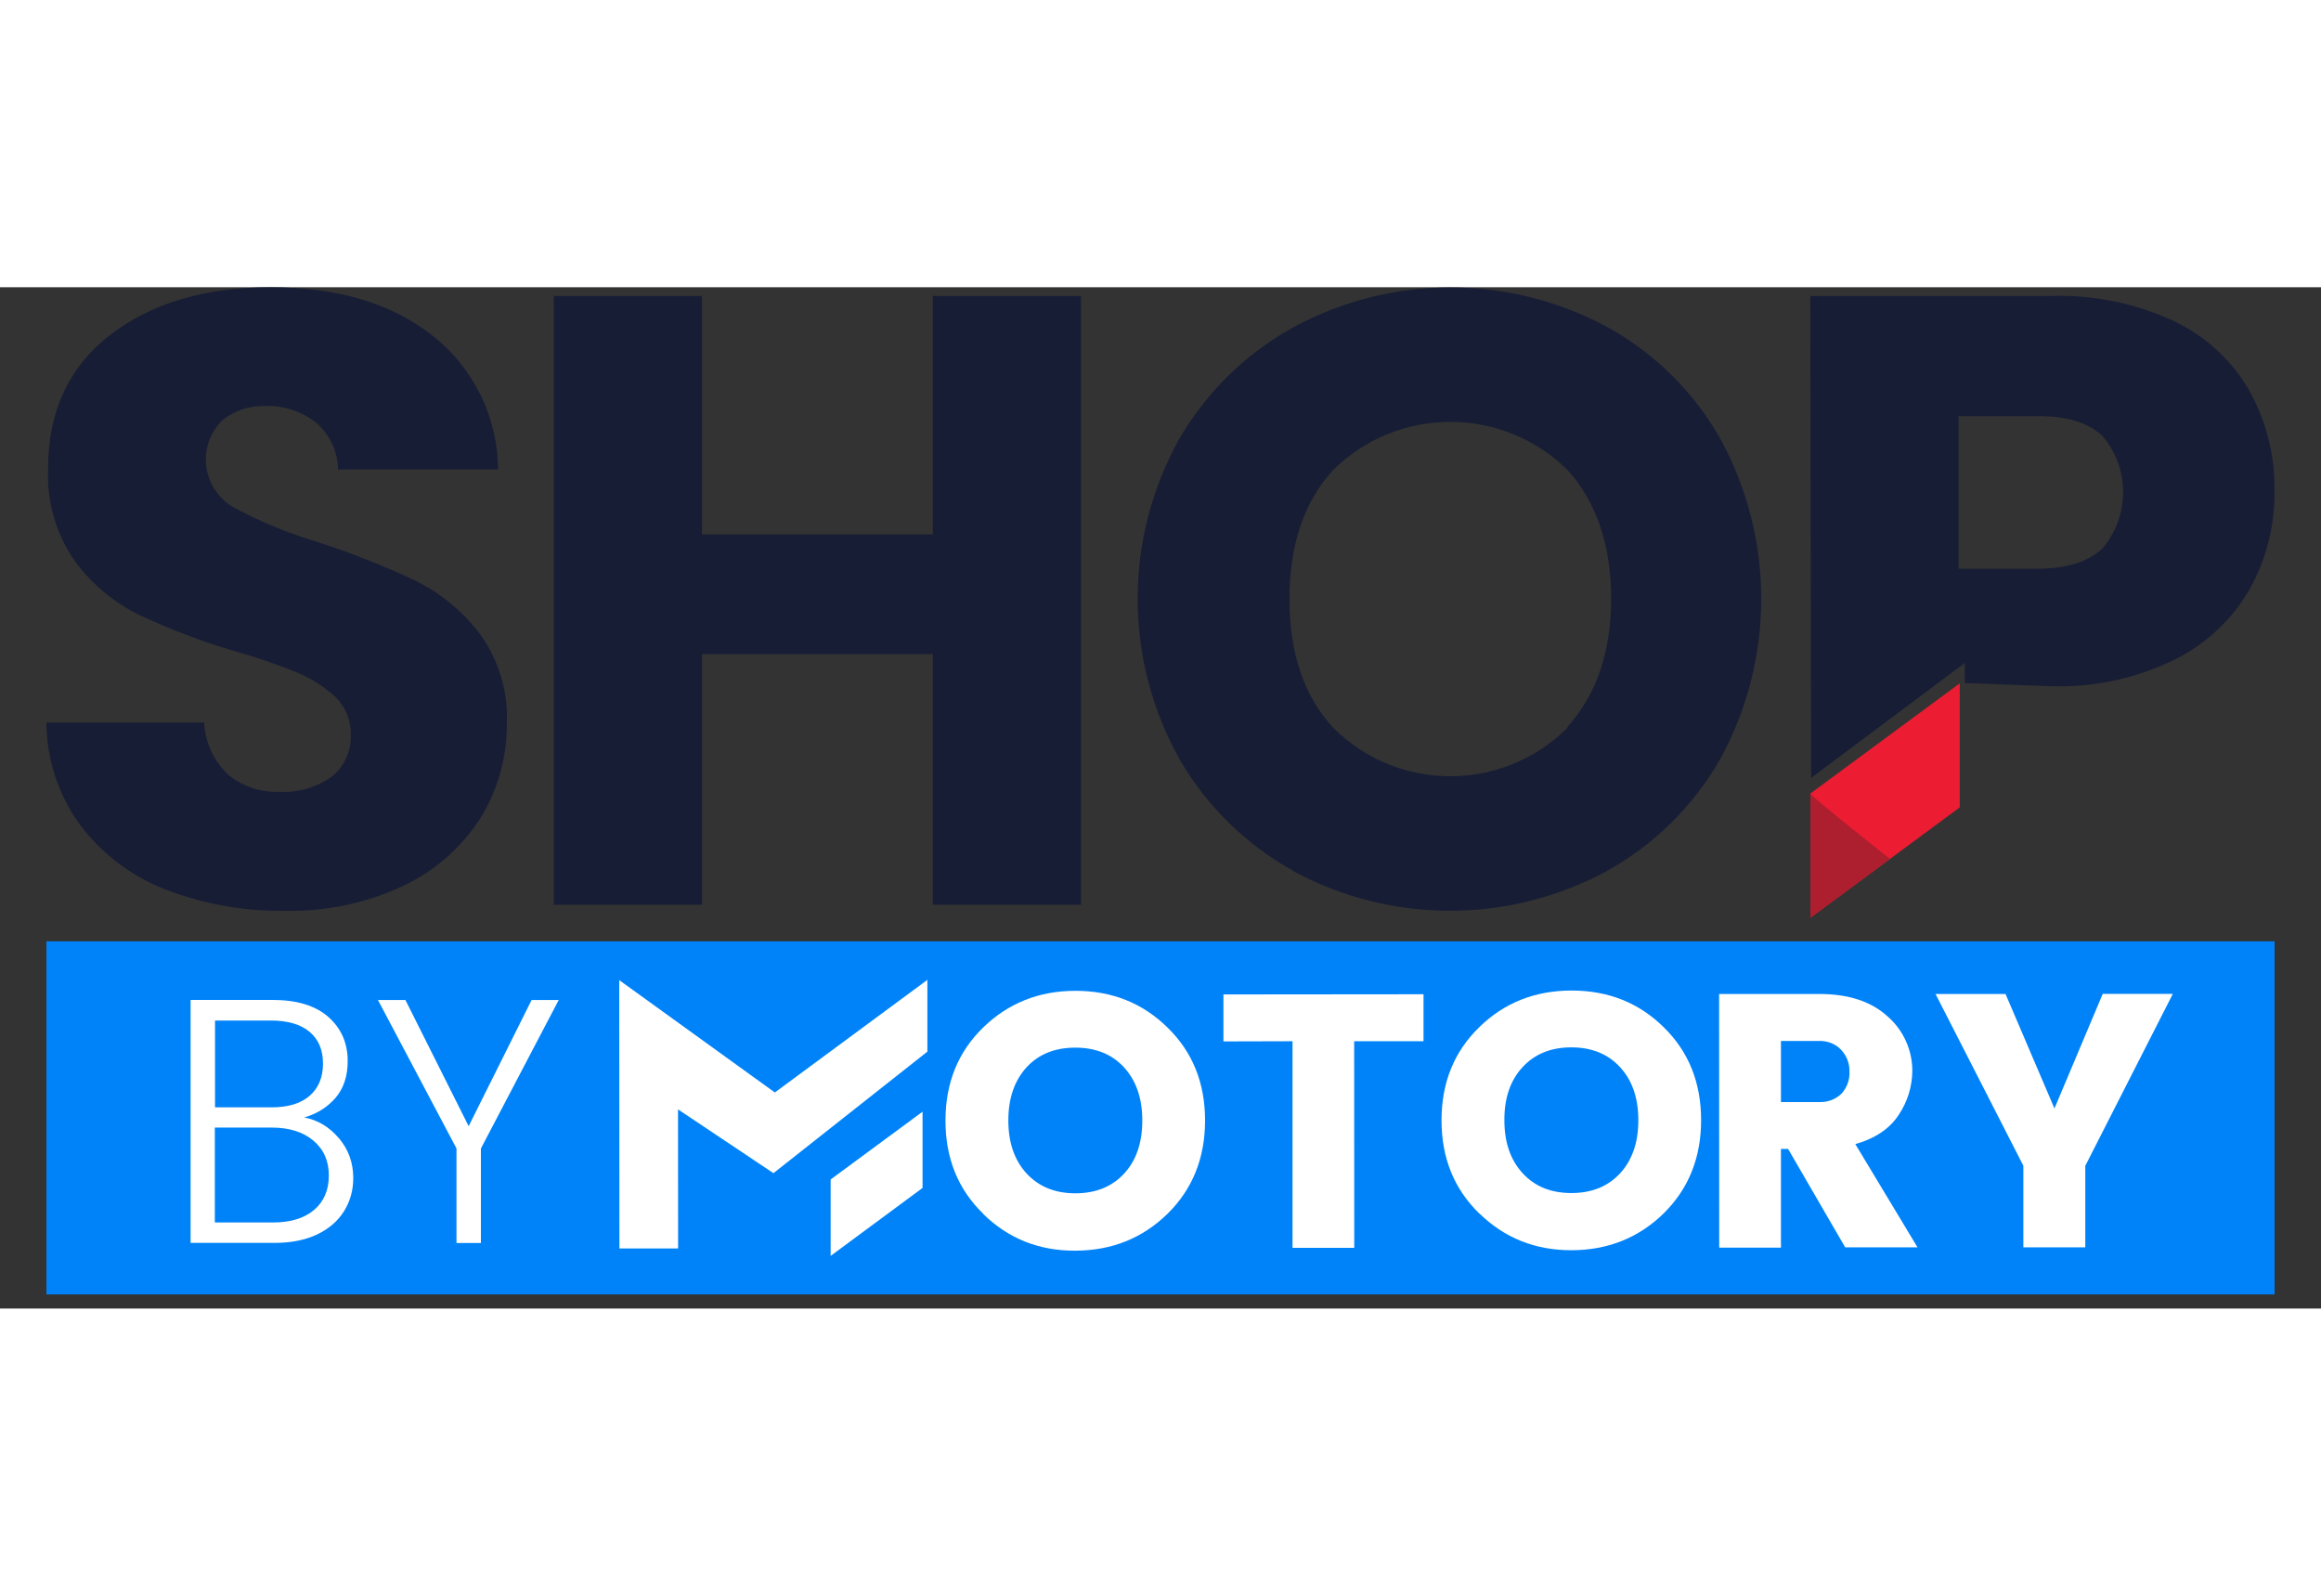
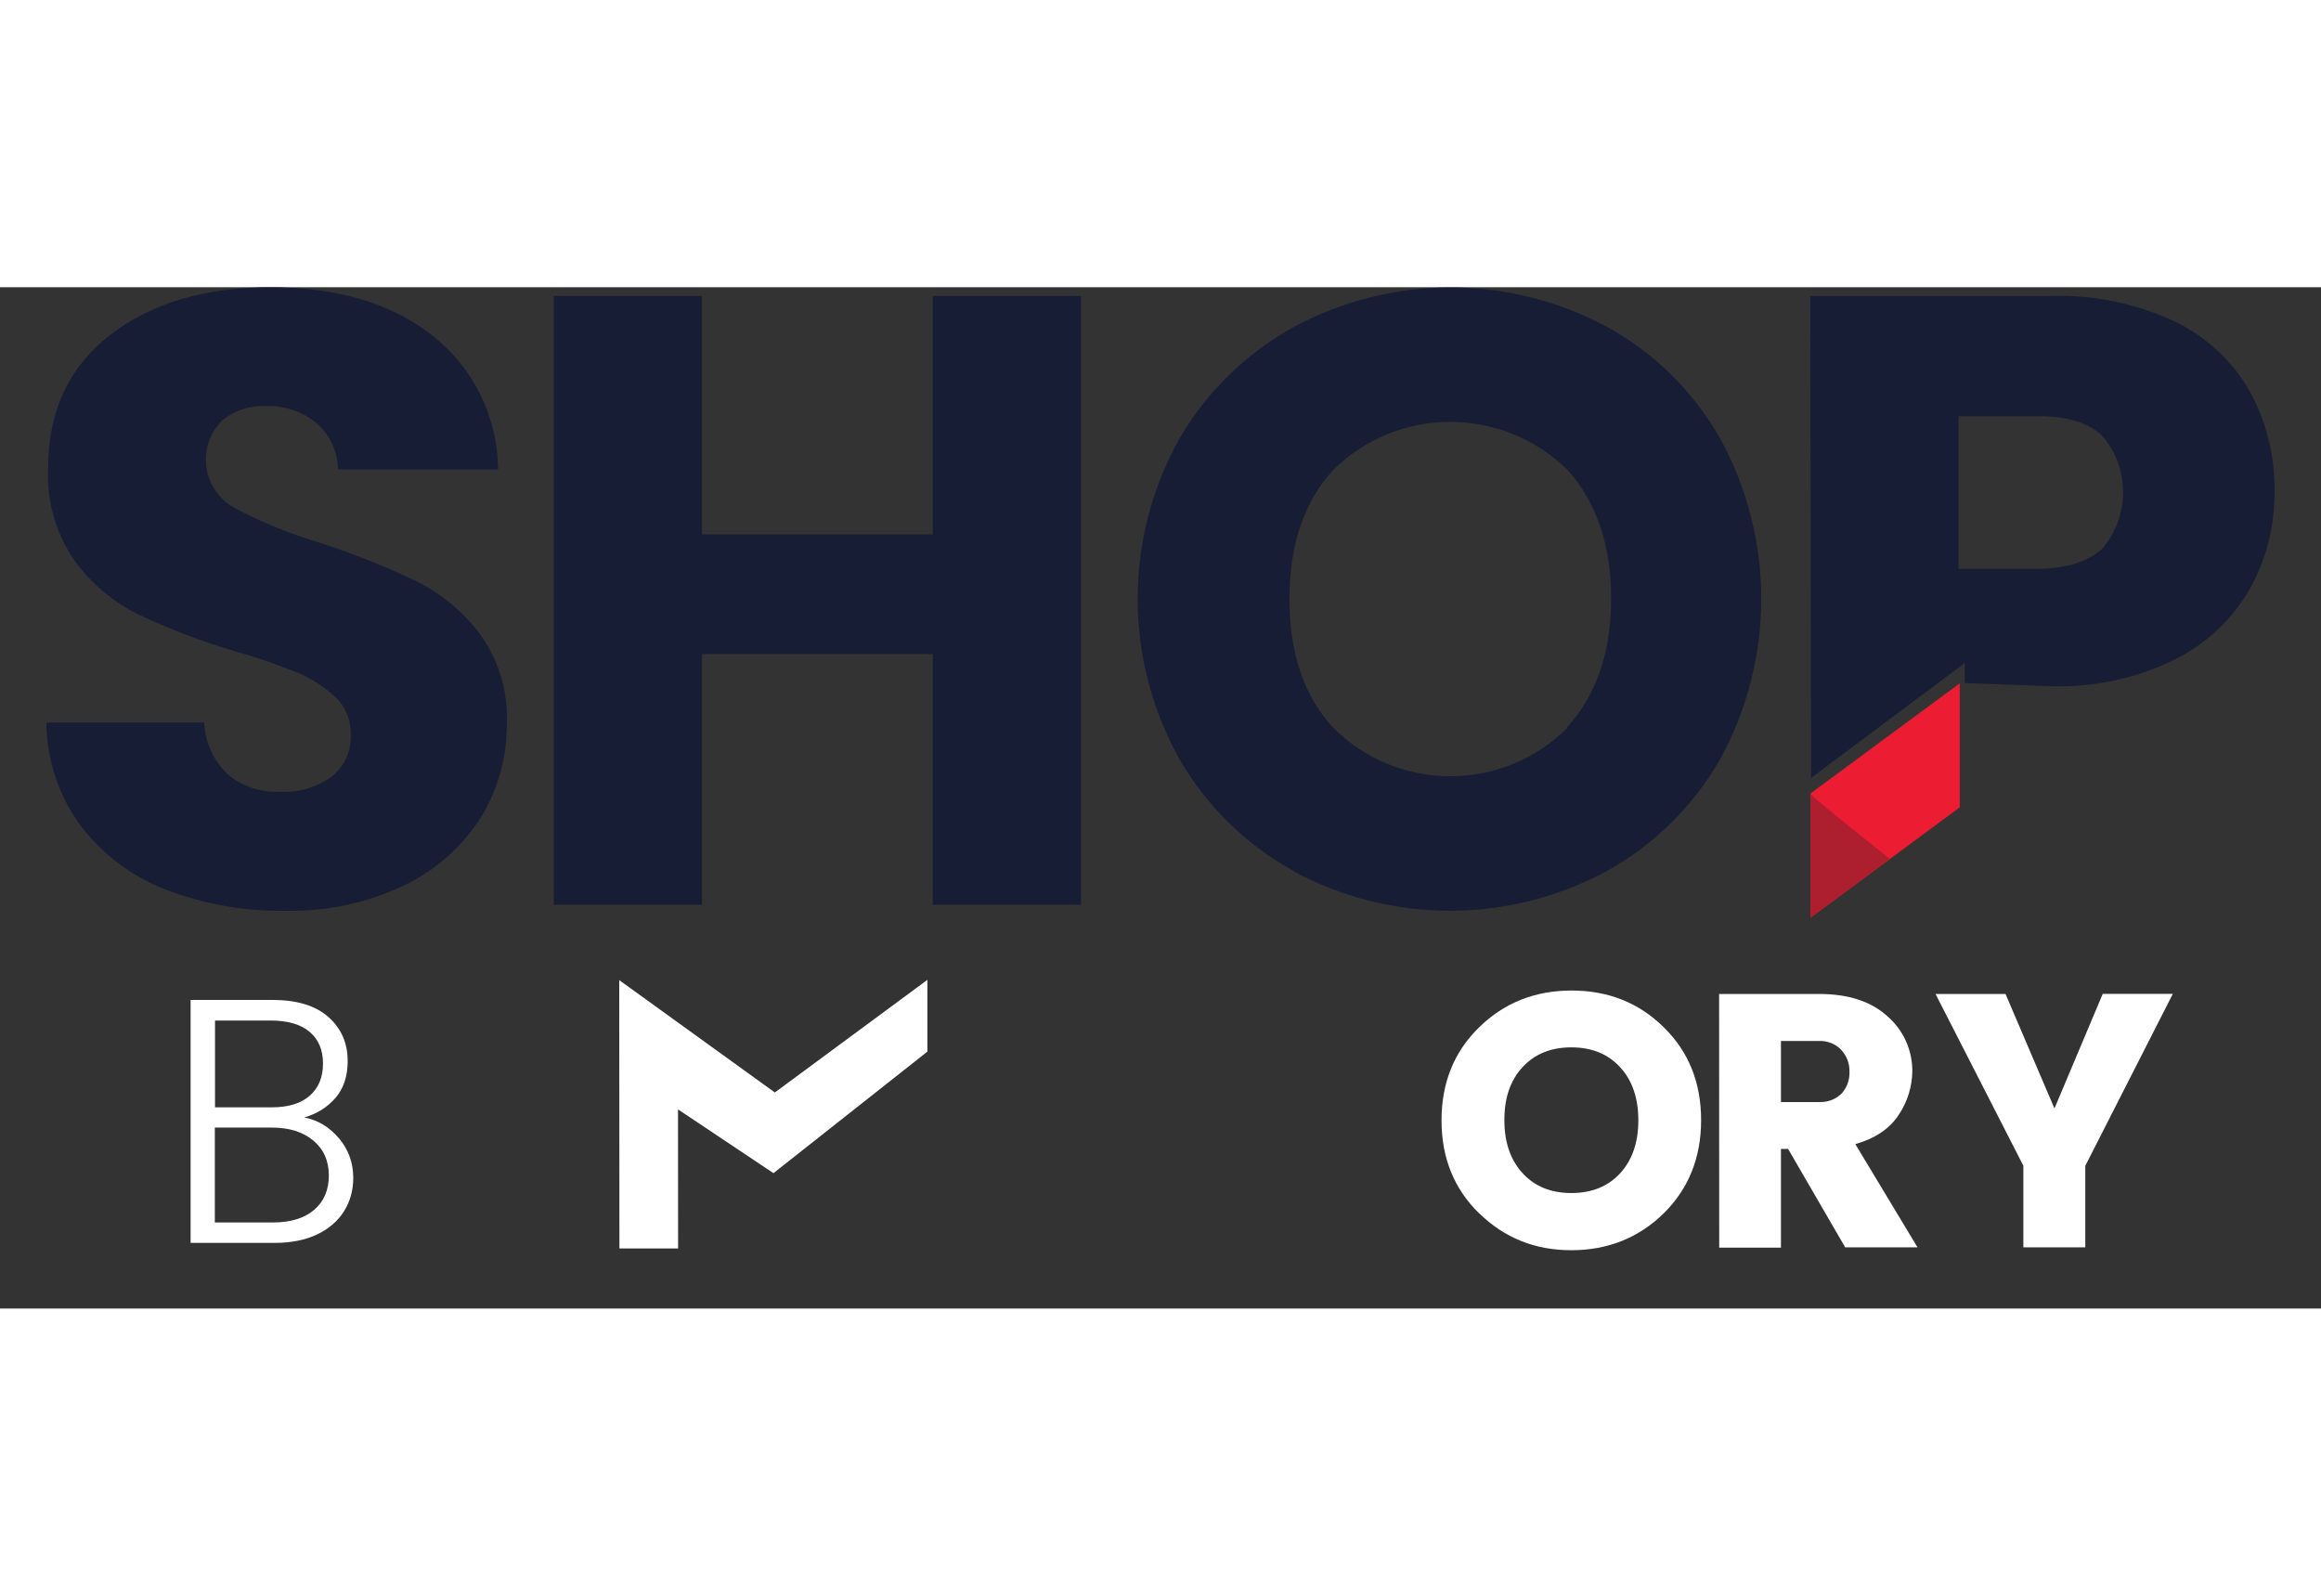
<svg xmlns="http://www.w3.org/2000/svg" width="32" height="22" viewBox="0 0 25 11" fill="none">
  <rect x="0" y="0" width="25" height="11" fill="#333333" stroke="none" />
  <path d="M1.773 6.483C1.411 6.341 1.096 6.101 0.863 5.791C0.629 5.471 0.502 5.085 0.5 4.688H2.199C2.209 4.899 2.299 5.097 2.451 5.244C2.607 5.376 2.807 5.444 3.012 5.434C3.211 5.446 3.409 5.388 3.572 5.271C3.71 5.162 3.786 4.993 3.778 4.818C3.782 4.667 3.723 4.521 3.615 4.416C3.497 4.306 3.361 4.218 3.213 4.155C2.992 4.065 2.766 3.986 2.536 3.922C2.181 3.818 1.834 3.686 1.499 3.529C1.225 3.394 0.988 3.196 0.807 2.951C0.603 2.659 0.502 2.307 0.518 1.952C0.518 1.341 0.739 0.863 1.181 0.518C1.624 0.174 2.2 0.001 2.91 0C3.635 0 4.217 0.173 4.656 0.519C5.1 0.866 5.361 1.399 5.365 1.962H3.641C3.639 1.77 3.553 1.588 3.408 1.462C3.253 1.337 3.057 1.272 2.857 1.28C2.689 1.273 2.525 1.327 2.395 1.433C2.161 1.661 2.157 2.036 2.386 2.27C2.424 2.31 2.468 2.344 2.516 2.371C2.814 2.531 3.127 2.659 3.451 2.754C3.803 2.869 4.148 3.006 4.483 3.165C4.752 3.299 4.987 3.494 5.169 3.734C5.372 4.014 5.475 4.355 5.459 4.701C5.462 5.061 5.364 5.414 5.174 5.719C4.972 6.034 4.685 6.285 4.348 6.445C3.948 6.634 3.51 6.726 3.068 6.716C2.626 6.723 2.186 6.643 1.774 6.483H1.773Z" fill="#171D35" />
  <path d="M11.644 0.094V6.651H10.047V3.951H7.562V6.651H5.965V0.094H7.562V2.662H10.047V0.094H11.644Z" fill="#171D35" />
  <path d="M13.931 6.286C13.422 6.004 12.998 5.59 12.707 5.087C12.103 4.012 12.103 2.7 12.707 1.625C13 1.124 13.423 0.711 13.931 0.431C14.987 -0.141 16.26 -0.141 17.317 0.431C17.821 0.71 18.24 1.123 18.526 1.625C19.119 2.703 19.119 4.009 18.526 5.087C18.237 5.59 17.817 6.004 17.311 6.286C16.255 6.859 14.98 6.859 13.925 6.286H13.931ZM16.883 4.736C17.197 4.387 17.354 3.926 17.354 3.354C17.354 2.782 17.197 2.312 16.883 1.967C16.183 1.278 15.06 1.278 14.361 1.967C14.047 2.309 13.889 2.773 13.889 3.358C13.889 3.943 14.046 4.406 14.361 4.745C15.058 5.441 16.185 5.441 16.883 4.745V4.736Z" fill="#171D35" />
  <path d="M24.235 3.246C24.048 3.573 23.768 3.838 23.431 4.007C23.013 4.213 22.552 4.313 22.086 4.297L21.163 4.263V4.047L19.508 5.285L19.499 0.094H22.086C22.545 0.079 23 0.172 23.416 0.365C23.756 0.526 24.04 0.787 24.228 1.113C24.412 1.445 24.506 1.82 24.499 2.201C24.503 2.566 24.412 2.927 24.235 3.246ZM22.647 2.812C22.942 2.463 22.942 1.952 22.647 1.603C22.497 1.46 22.27 1.389 21.965 1.389H21.096V3.032H21.965C22.27 3.027 22.497 2.954 22.647 2.812Z" fill="#171D35" />
  <path d="M19.499 5.454L21.109 4.266V5.602L19.5 6.791V5.454H19.499Z" fill="#EC1D32" />
  <path d="M19.499 5.454C19.499 5.479 20.358 6.158 20.358 6.158L19.5 6.792V5.53" fill="#AD1E2E" />
-   <path d="M24.5 7.045H0.5V10.848H24.5V7.045Z" fill="#0083F9" />
-   <path d="M10.591 9.98C10.319 9.716 10.184 9.382 10.184 8.976C10.184 8.57 10.319 8.237 10.589 7.974C10.86 7.71 11.192 7.578 11.585 7.578C11.977 7.578 12.308 7.71 12.576 7.974C12.846 8.237 12.98 8.571 12.98 8.975C12.98 9.379 12.845 9.714 12.576 9.979C12.306 10.243 11.976 10.375 11.584 10.377C11.192 10.379 10.86 10.247 10.589 9.98H10.591ZM12.108 9.547C12.239 9.405 12.304 9.214 12.304 8.975C12.304 8.736 12.238 8.545 12.107 8.402C11.976 8.26 11.801 8.19 11.582 8.19C11.363 8.19 11.188 8.26 11.057 8.402C10.927 8.545 10.861 8.735 10.861 8.974C10.861 9.213 10.927 9.404 11.058 9.546C11.19 9.688 11.364 9.759 11.583 9.759C11.802 9.759 11.977 9.688 12.108 9.547Z" fill="white" />
-   <path d="M13.178 8.123V7.617L15.333 7.615V8.121H14.586L14.587 10.346H13.922V8.121L13.178 8.123Z" fill="white" />
  <path d="M15.934 9.977C15.662 9.712 15.527 9.378 15.527 8.973C15.527 8.568 15.662 8.234 15.933 7.97C16.203 7.706 16.535 7.575 16.928 7.575C17.322 7.575 17.652 7.706 17.92 7.97C18.189 8.233 18.323 8.567 18.323 8.971C18.323 9.375 18.189 9.709 17.92 9.975C17.65 10.239 17.319 10.371 16.928 10.372C16.538 10.373 16.206 10.241 15.935 9.976L15.934 9.977ZM17.451 9.543C17.581 9.401 17.647 9.211 17.647 8.972C17.647 8.733 17.581 8.542 17.45 8.4C17.319 8.258 17.144 8.187 16.925 8.187C16.706 8.187 16.531 8.258 16.4 8.4C16.268 8.542 16.203 8.733 16.204 8.972C16.204 9.211 16.27 9.401 16.401 9.543C16.532 9.686 16.707 9.756 16.926 9.756C17.145 9.756 17.32 9.685 17.451 9.543V9.543Z" fill="white" />
  <path d="M19.183 9.281V10.344H18.518L18.517 7.612H19.594C19.911 7.612 20.157 7.693 20.333 7.855C20.504 8.004 20.6 8.221 20.598 8.447C20.595 8.612 20.546 8.772 20.454 8.91C20.358 9.06 20.202 9.167 19.984 9.229L20.654 10.341H19.875L19.26 9.281H19.183ZM19.183 8.118V8.776H19.595C19.684 8.78 19.77 8.748 19.834 8.687C19.893 8.623 19.925 8.537 19.921 8.451C19.924 8.363 19.891 8.276 19.83 8.212C19.769 8.148 19.682 8.115 19.593 8.118H19.183Z" fill="white" />
  <path d="M22.461 10.341H21.794V9.462L20.848 7.612H21.602L22.129 8.845L22.649 7.611H23.404L22.461 9.463V10.34V10.341Z" fill="white" />
  <path d="M9.989 8.233V7.46L8.346 8.673L6.67 7.463L6.672 10.353H7.304L7.303 8.855L8.331 9.542L9.989 8.233Z" fill="white" />
  <path d="M3.652 9.167C3.754 9.289 3.805 9.431 3.805 9.594C3.805 9.726 3.772 9.845 3.706 9.951C3.64 10.057 3.543 10.141 3.416 10.202C3.289 10.262 3.136 10.293 2.959 10.293H2.053V7.676H2.932C3.197 7.676 3.398 7.737 3.537 7.86C3.675 7.982 3.745 8.14 3.745 8.335C3.745 8.498 3.701 8.629 3.614 8.731C3.526 8.832 3.414 8.903 3.277 8.942C3.424 8.97 3.548 9.045 3.651 9.167L3.652 9.167ZM2.315 8.833H2.925C3.103 8.833 3.24 8.792 3.336 8.708C3.432 8.624 3.479 8.508 3.479 8.362C3.479 8.215 3.432 8.103 3.336 8.021C3.24 7.939 3.099 7.898 2.915 7.898H2.316V8.834L2.315 8.833ZM3.383 9.938C3.489 9.848 3.542 9.724 3.542 9.567C3.542 9.41 3.487 9.285 3.375 9.191C3.264 9.098 3.115 9.051 2.928 9.051H2.314V10.073H2.939C3.129 10.073 3.277 10.028 3.383 9.938Z" fill="white" />
-   <path d="M6.018 7.677L5.18 9.276V10.294H4.917V9.276L4.071 7.677H4.367L5.048 9.036L5.726 7.677H6.018Z" fill="white" />
-   <path d="M8.947 9.61L9.937 8.88V9.701L8.947 10.433V9.61Z" fill="white" />
</svg>